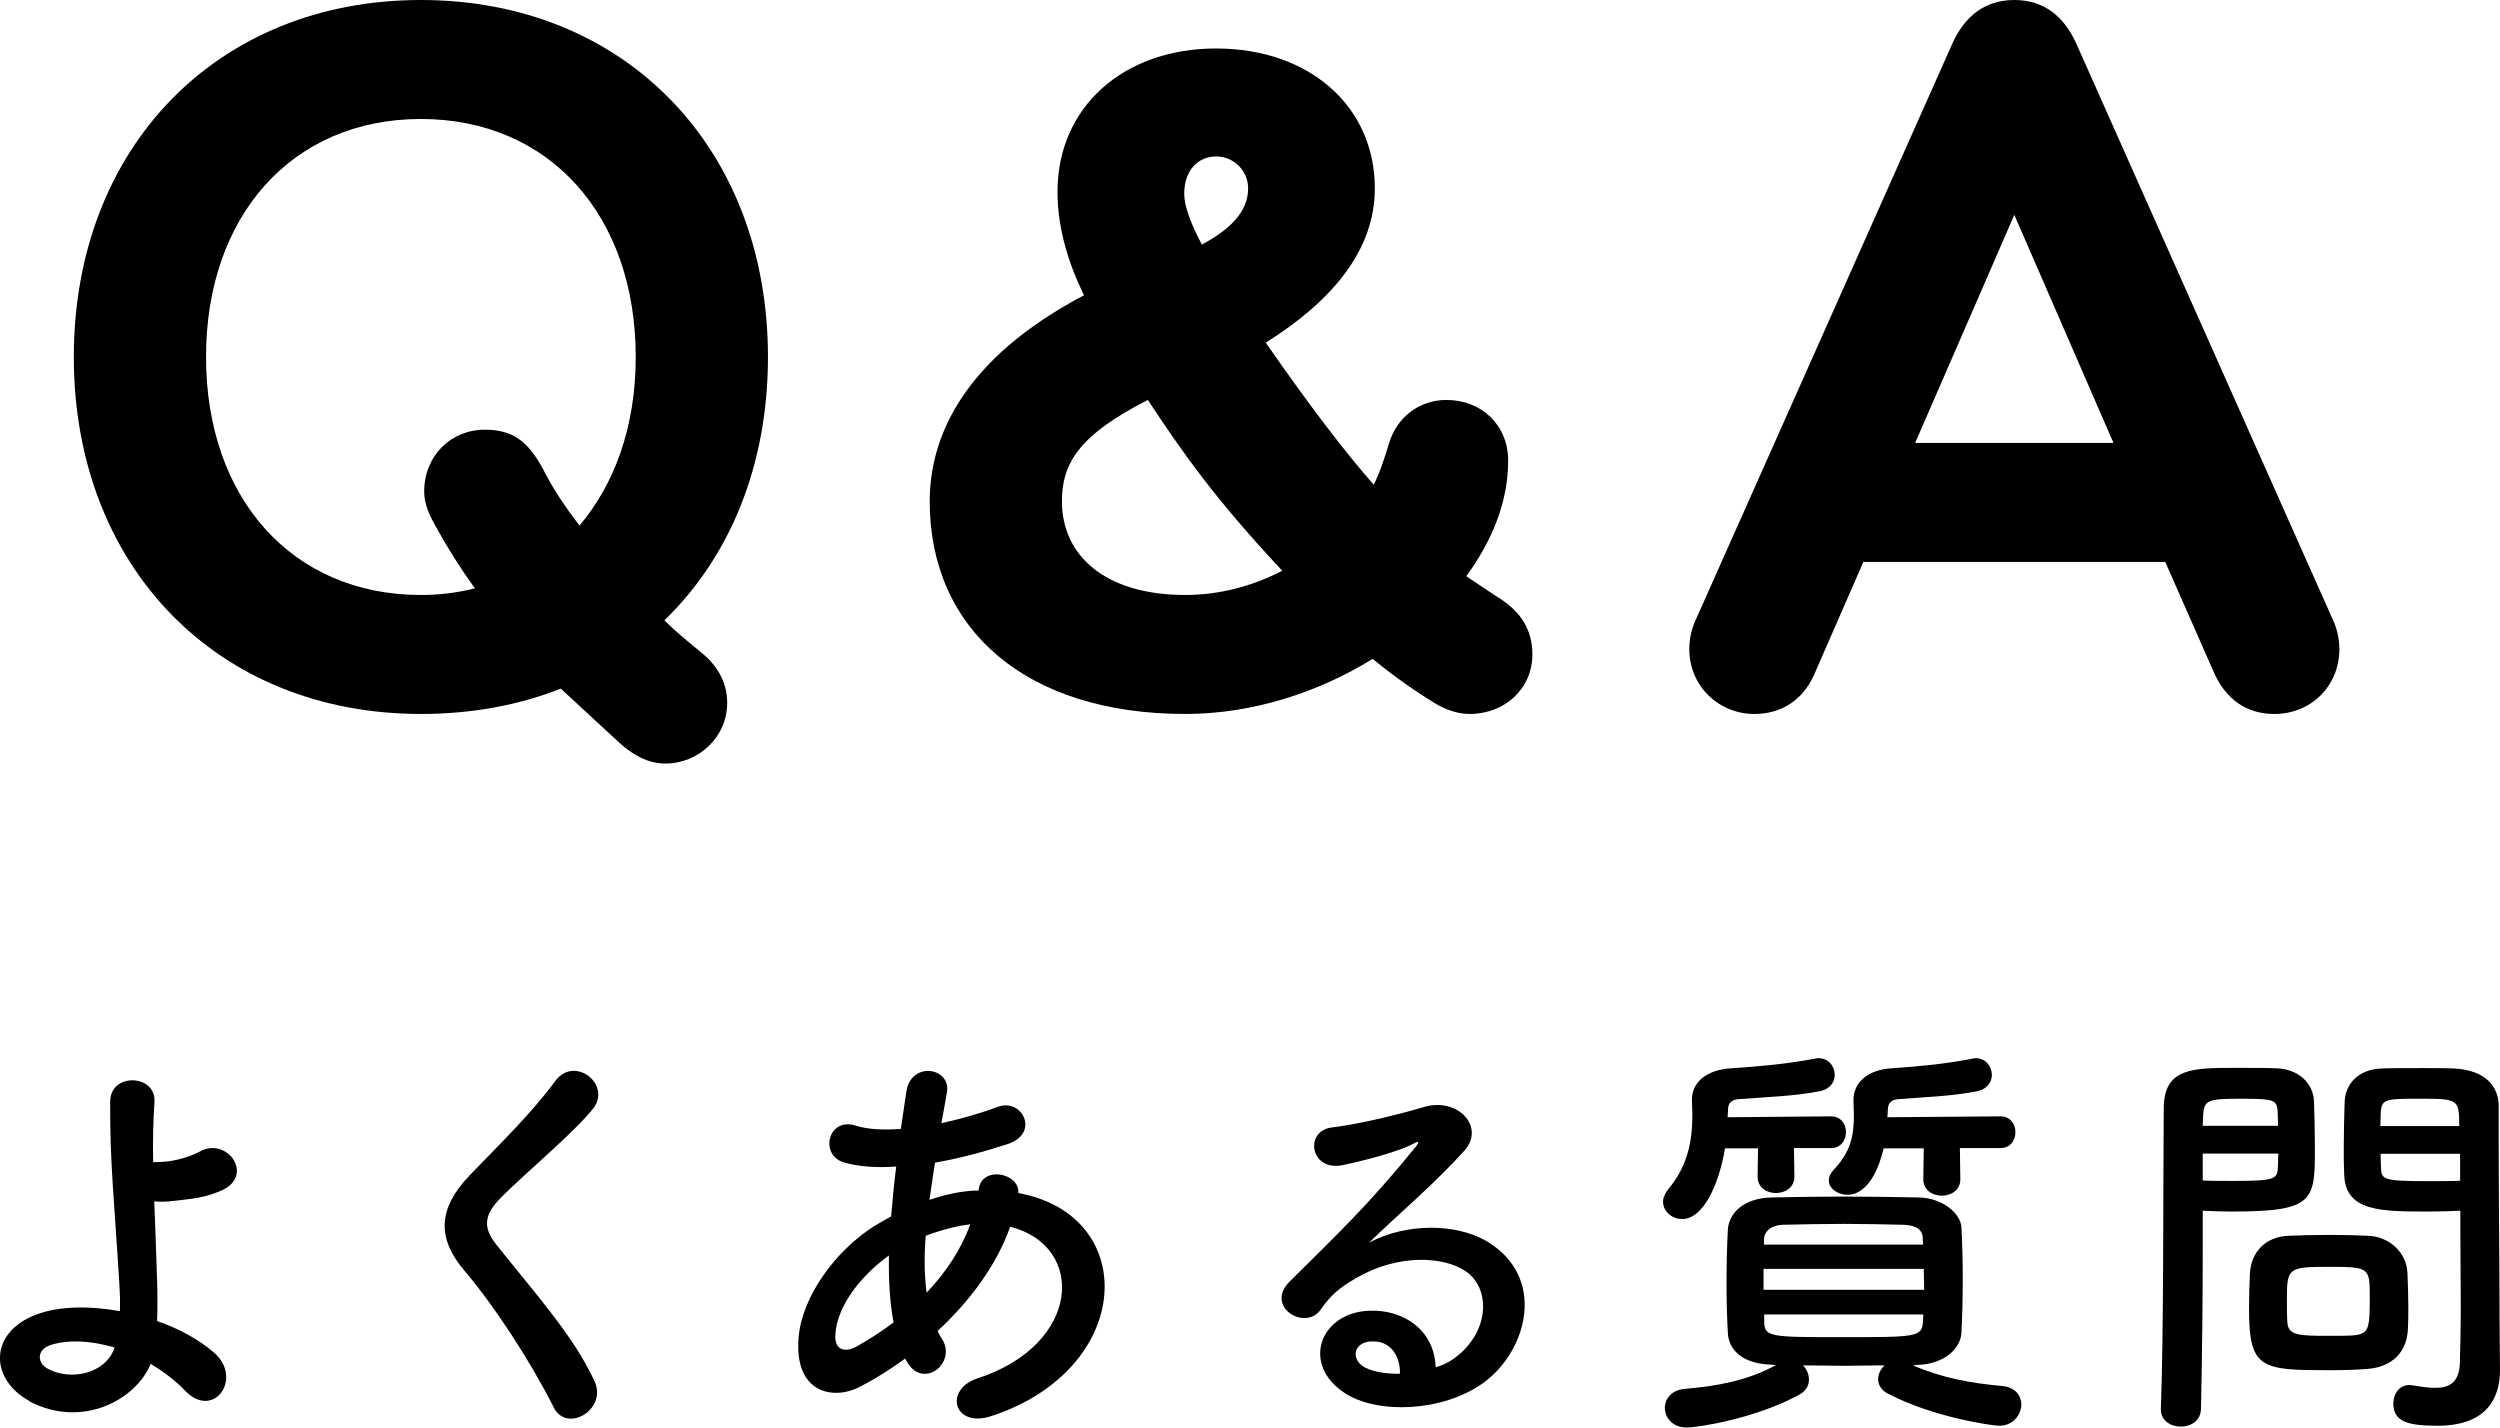
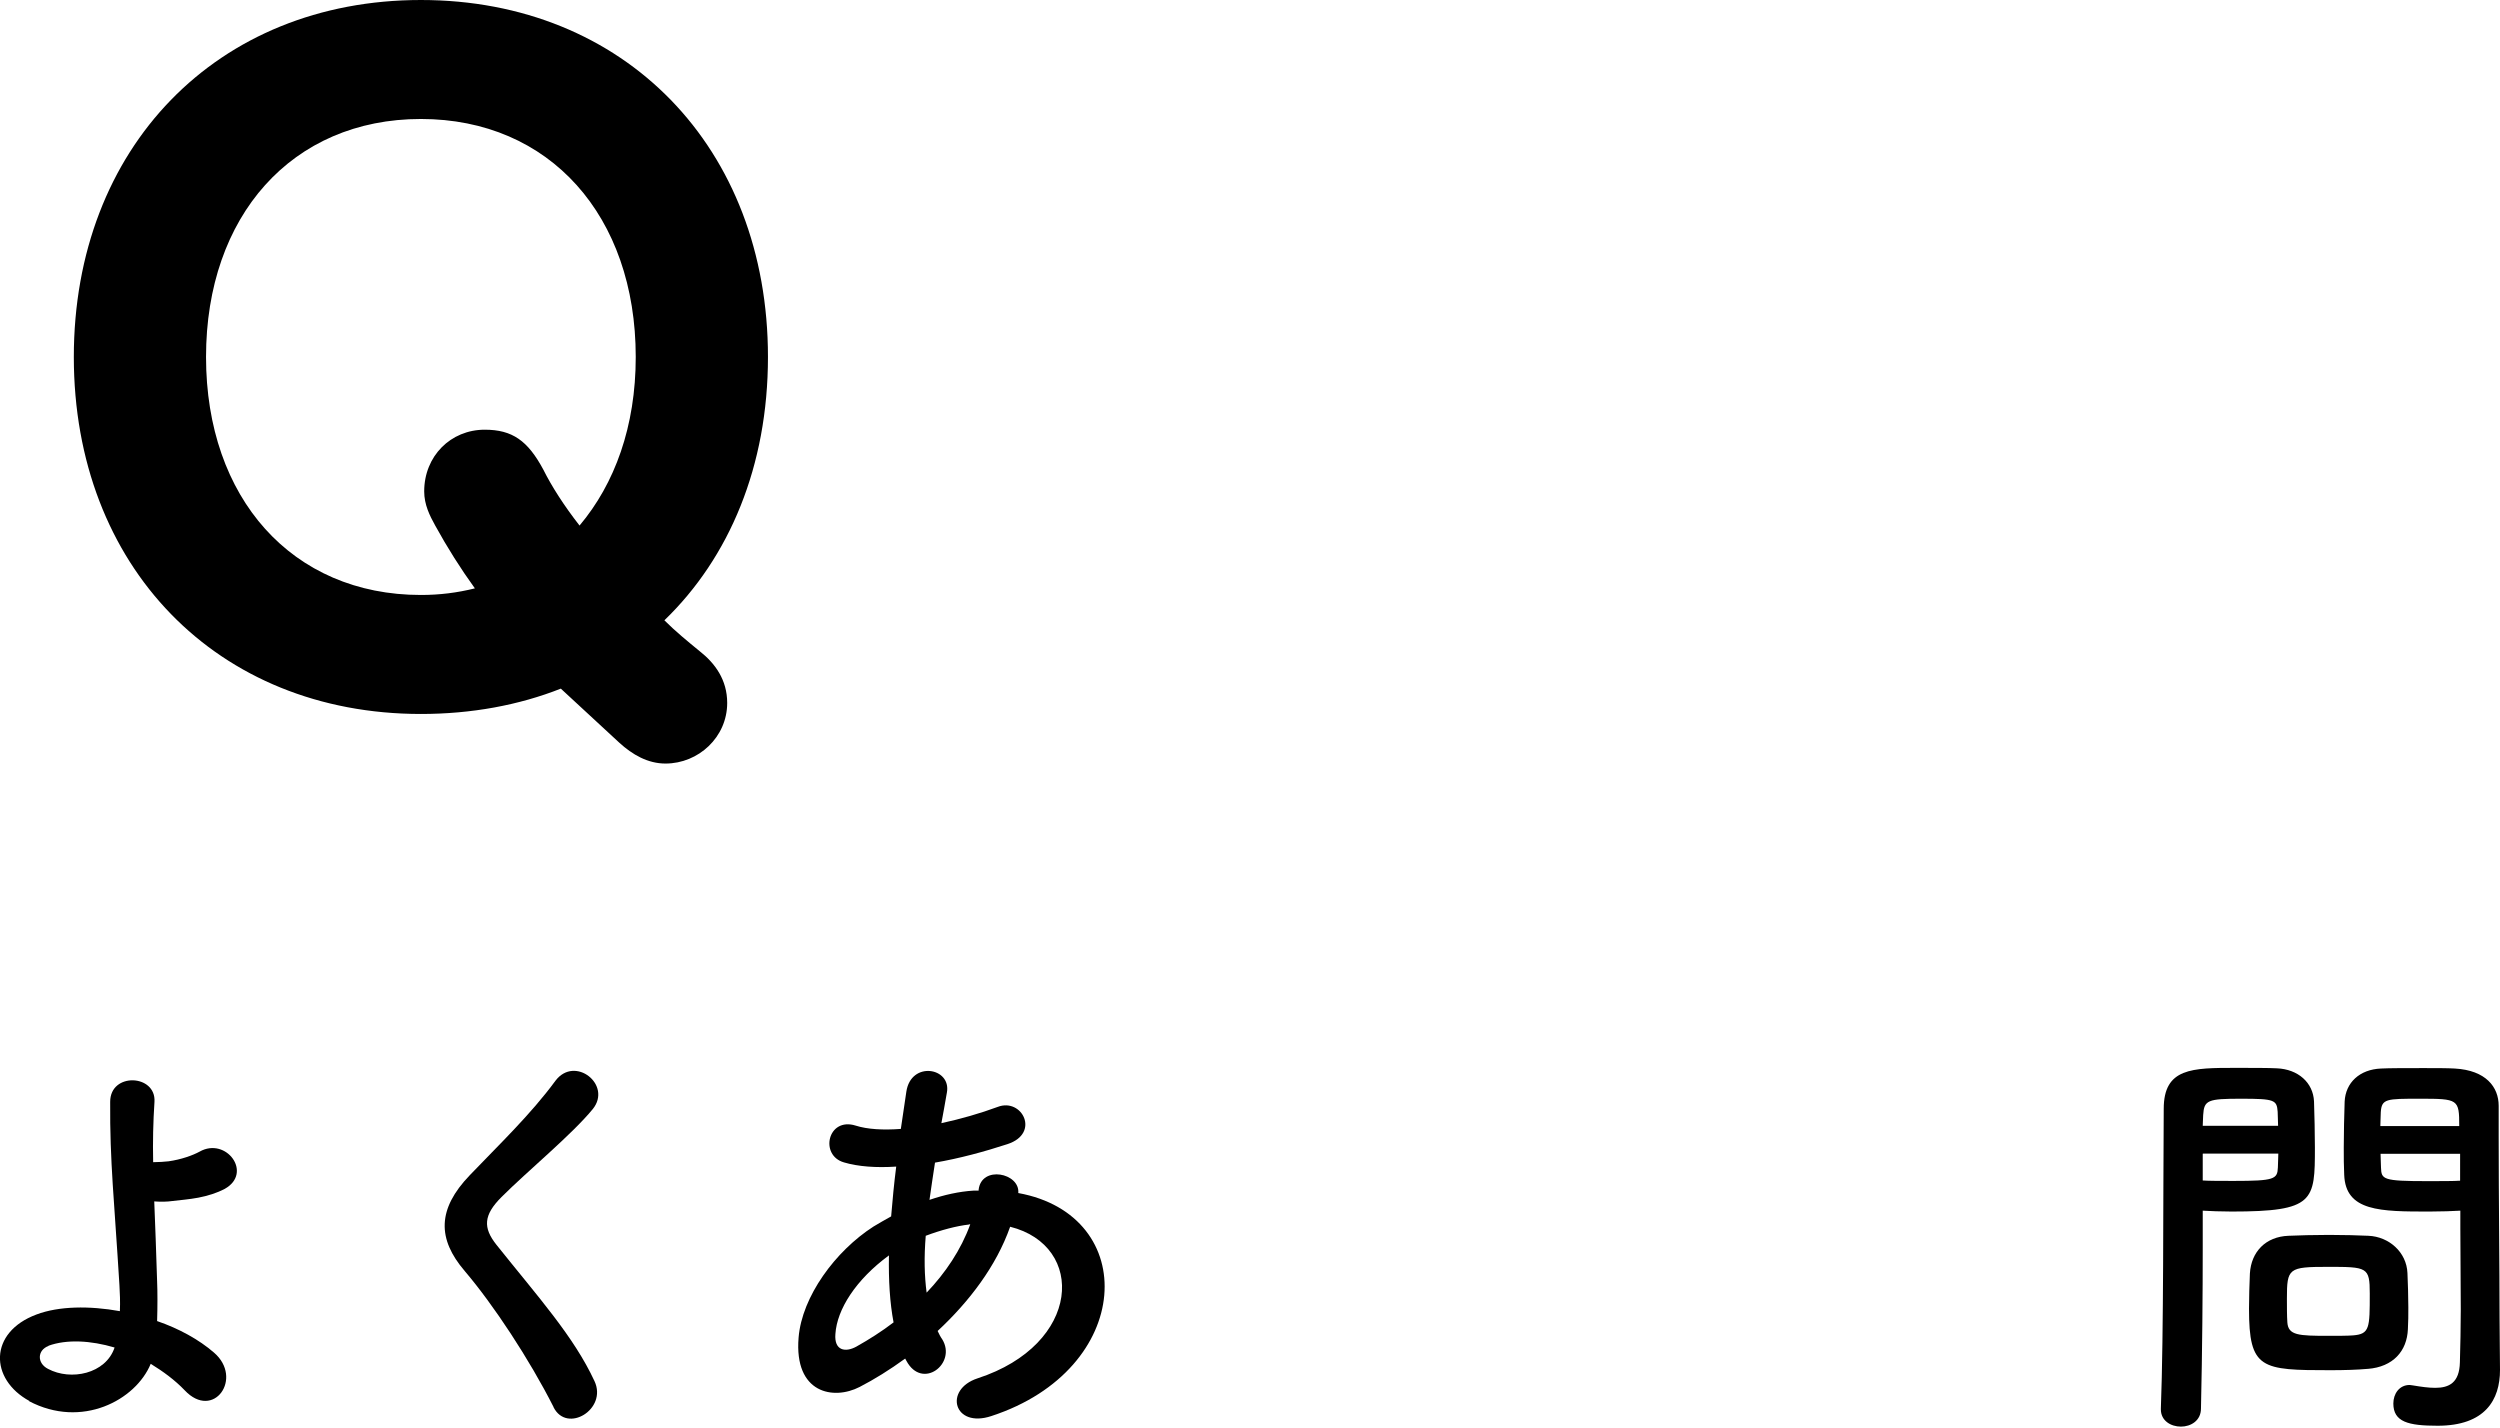
<svg xmlns="http://www.w3.org/2000/svg" id="_レイヤー_2" data-name="レイヤー 2" viewBox="0 0 113.45 64.78">
  <defs>
    <style>
      .cls-1 {
        fill: #000;
        stroke-width: 0px;
      }
    </style>
  </defs>
  <g id="_レイヤー_3" data-name="レイヤー 3">
    <g>
      <g>
        <path class="cls-1" d="M28.1,33.7l-2.65-2.45c-1.9.75-4.05,1.15-6.35,1.15-9.25,0-15.75-6.7-15.75-16.2S9.85,0,19.1,0s15.75,6.7,15.75,16.2c0,4.95-1.75,9.1-4.7,11.95.5.5,1.05.95,1.6,1.4.7.55,1.25,1.3,1.25,2.35,0,1.55-1.3,2.75-2.8,2.75-.8,0-1.5-.4-2.1-.95ZM21.55,26.7c-.65-.9-1.25-1.85-1.8-2.85-.25-.45-.5-.95-.5-1.55,0-1.6,1.2-2.8,2.75-2.8,1.25,0,1.95.5,2.65,1.8.4.8.95,1.65,1.65,2.55,1.6-1.9,2.55-4.5,2.55-7.65,0-6.4-3.9-10.8-9.75-10.8s-9.75,4.4-9.75,10.8,3.9,10.8,9.75,10.8c.85,0,1.65-.1,2.45-.3Z" />
-         <path class="cls-1" d="M42.19,22.75c0-2.9,1.5-6.45,7-9.35-.75-1.55-1.2-3.1-1.2-4.7,0-3.85,3-6.5,7.2-6.5s7.2,2.6,7.2,6.35c0,2.85-2,5.15-4.95,7,2.05,2.95,3.55,4.9,4.9,6.45.3-.6.5-1.25.7-1.9.35-1.15,1.35-1.95,2.6-1.95,1.6,0,2.8,1.15,2.8,2.75,0,1.85-.7,3.6-1.9,5.25l1.35.9c1,.6,1.65,1.4,1.65,2.65,0,1.55-1.25,2.7-2.85,2.7-.55,0-1.1-.2-1.6-.5-.8-.5-1.7-1.1-2.8-2-2.5,1.55-5.5,2.5-8.5,2.5-7.25,0-11.6-3.85-11.6-9.65ZM58.19,25.9c-3.05-3.25-4.55-5.4-6.1-7.75-3.15,1.6-3.9,2.9-3.9,4.6,0,2.45,1.95,4.25,5.6,4.25,1.55,0,3.05-.4,4.4-1.1ZM56.64,8.55c0-.8-.65-1.45-1.45-1.45s-1.45.6-1.45,1.7c0,.55.3,1.35.8,2.3,1.3-.7,2.1-1.5,2.1-2.55Z" />
-         <path class="cls-1" d="M76.66,29.45c0-.55.15-1.05.35-1.45L88.61,1.95c.55-1.2,1.45-1.95,2.8-1.95s2.25.75,2.8,1.95l11.6,26.05c.2.4.35.9.35,1.45,0,1.7-1.3,2.95-2.95,2.95-1.25,0-2.2-.65-2.75-1.9l-2.2-5h-13.7l-2.25,5.15c-.5,1.1-1.45,1.75-2.7,1.75-1.6,0-2.95-1.25-2.95-2.95ZM95.91,20.1l-4.5-10.35-4.5,10.35h9Z" />
      </g>
      <g>
        <path class="cls-1" d="M1.34,63.58c-1.82-.99-1.86-3.12.32-3.93,1.01-.38,2.39-.4,3.78-.15.02-.42,0-.84-.02-1.18-.23-3.8-.44-5.6-.42-8.32,0-1.35,2.09-1.25,2.01,0-.06.93-.08,1.8-.06,2.74.25,0,.51-.02.7-.04.57-.08,1.1-.27,1.41-.44,1.2-.68,2.43.97,1.14,1.69-.36.19-.78.32-1.2.4s-.84.11-1.16.15c-.27.04-.55.04-.84.02.04,1.06.09,2.24.13,3.63.02.46.02,1.14,0,1.8.99.34,1.9.84,2.58,1.43,1.35,1.16-.02,3.1-1.33,1.71-.44-.46-.97-.85-1.54-1.2-.68,1.65-3.13,2.96-5.53,1.69ZM2.2,61.08c-.51.19-.53.78-.02,1.04,1.03.55,2.62.23,3.02-.97-1.08-.32-2.17-.38-3-.08Z" />
        <path class="cls-1" d="M25.12,63.85c-1.1-2.17-2.72-4.63-4.03-6.17-1.25-1.46-1.25-2.81.23-4.35,1.29-1.35,2.76-2.75,3.89-4.29.88-1.16,2.58.19,1.69,1.29-.95,1.16-2.96,2.81-4.14,3.99-.82.82-.85,1.39-.23,2.17,1.9,2.38,3.51,4.16,4.45,6.19.59,1.27-1.25,2.39-1.86,1.18Z" />
        <path class="cls-1" d="M41.08,61.65c-.7.51-1.41.95-2.07,1.29-1.18.61-2.98.3-2.77-2.24.15-1.86,1.67-3.93,3.4-5.04.25-.15.51-.3.8-.46.06-.72.13-1.48.23-2.26-.91.06-1.73,0-2.37-.19-1.12-.32-.74-2.07.53-1.67.53.17,1.25.21,2.05.15.08-.55.17-1.12.25-1.69.21-1.41,2.05-1.1,1.84.04-.08.48-.17.95-.25,1.39.87-.19,1.75-.44,2.56-.74,1.1-.42,1.94,1.2.44,1.69-1.04.34-2.18.65-3.29.84-.1.61-.17,1.16-.25,1.69.67-.23,1.35-.38,2-.42h.23v-.04c.13-1.12,1.88-.76,1.8.15,5.55,1.01,5.26,8-1.22,10.12-1.71.57-2.18-1.2-.63-1.71,4.73-1.54,4.92-6.02,1.48-6.88-.63,1.79-1.86,3.4-3.29,4.73.06.13.13.27.21.38.67,1.1-.91,2.32-1.63.97l-.06-.11ZM40.34,56.97c-1.5,1.1-2.36,2.45-2.43,3.57-.06.76.46.84.95.57.57-.32,1.14-.68,1.69-1.1-.17-.89-.23-1.92-.21-3.04ZM43.97,55.57c-.55.06-1.27.25-1.96.51-.08.97-.06,1.82.04,2.58.85-.89,1.56-1.94,1.98-3.1h-.06Z" />
-         <path class="cls-1" d="M66.25,61.44c1.39-1.23,1.33-3.04.25-3.76-.99-.66-3.04-.8-4.96.32-.76.44-1.16.78-1.6,1.42-.68,1.01-2.58-.11-1.41-1.27,2.09-2.07,3.63-3.53,5.74-6.14.21-.27.02-.19-.13-.11-.53.29-1.79.67-3.19.97-1.5.32-1.79-1.56-.49-1.71,1.27-.15,3.1-.61,4.18-.93,1.52-.44,2.77.91,1.82,1.98-.61.68-1.37,1.42-2.13,2.13-.76.7-1.52,1.39-2.2,2.05,1.67-.89,3.93-.89,5.34-.06,2.74,1.63,1.84,4.98-.15,6.42-1.88,1.35-4.84,1.42-6.29.47-2.01-1.31-1.12-3.67,1.12-3.74,1.52-.06,2.94.86,3,2.56.36-.08.76-.3,1.1-.61ZM62.2,60.87c-.84.08-.87.86-.27,1.18.44.23,1.06.3,1.6.29.02-.87-.49-1.54-1.33-1.46Z" />
-         <path class="cls-1" d="M81.41,52.11l.02,1.29c0,.49-.42.74-.84.74s-.83-.25-.83-.74l.02-1.29h-1.5c-.27,1.65-.99,3.21-1.94,3.21-.46,0-.87-.34-.87-.78,0-.19.08-.38.25-.59.89-1.08,1.08-2.2,1.08-3.38,0-.21-.02-.42-.02-.63v-.04c0-.78.65-1.35,1.77-1.42,1.33-.09,2.49-.19,3.82-.44.06-.02.11-.02.15-.02.47,0,.74.38.74.76,0,.32-.21.65-.68.74-1.16.23-2.56.27-3.69.36-.3.02-.47.17-.47.46,0,.11-.02.23-.02.36l4.69-.04c.46,0,.68.36.68.72s-.23.72-.68.72h-1.67ZM86.79,61.95c1.35.59,2.66.82,4.1.95.57.06.84.44.84.85,0,.32-.27.95-1.01.95-.3,0-3-.38-5.05-1.46-.3-.15-.44-.4-.44-.65,0-.23.11-.46.29-.63-.63,0-1.25.02-1.86.02s-1.24-.02-1.84-.02c.17.17.27.4.27.65s-.11.49-.42.67c-1.96,1.08-4.58,1.5-5.13,1.5-.65,0-.99-.46-.99-.89,0-.4.29-.8.88-.86,1.48-.13,2.83-.36,4.16-1.08l-.15-.02c-1.31-.02-1.99-.63-2.03-1.44-.04-.7-.06-1.48-.06-2.22,0-.88.02-1.73.06-2.47.04-.66.61-1.44,2.03-1.46,1.06-.02,2.13-.04,3.23-.04s2.22.02,3.4.04c1.08.02,1.9.72,1.94,1.35.04.78.06,1.58.06,2.38s-.02,1.61-.06,2.41c-.04.76-.84,1.44-2.03,1.46l-.17.02ZM80.03,57.58v.95h7.29c0-.32-.02-.63-.02-.95h-7.28ZM87.26,56.19c-.02-.38-.29-.59-.88-.61-.85-.02-1.79-.04-2.72-.04s-1.88.02-2.75.04c-.57.02-.84.32-.86.63v.27h7.22l-.02-.28ZM80.06,59.65v.36c.02.67.32.67,3.57.67s3.59,0,3.63-.67c0-.11.02-.25.02-.36h-7.22ZM88.94,52.11l.02,1.41c0,.49-.42.74-.84.74s-.84-.25-.84-.74l.02-1.41h-1.82c-.49,2.07-1.44,2.11-1.63,2.11-.46,0-.86-.29-.86-.65,0-.15.06-.3.21-.47.8-.84.93-1.58.93-2.51,0-.19-.02-.4-.02-.63v-.04c0-.78.63-1.37,1.71-1.44,1.29-.09,2.41-.19,3.7-.44.06-.02.1-.02.15-.02.44,0,.72.38.72.76,0,.32-.21.65-.67.74-1.12.23-2.49.27-3.57.36-.29.02-.48.15-.48.48,0,.11-.02.23-.02.34l5.13-.04c.46,0,.68.36.68.72s-.23.72-.68.72h-1.86Z" />
        <path class="cls-1" d="M98.97,64.74c-.46,0-.91-.27-.91-.78v-.04c.13-3.48.1-9.48.13-13.6,0-1.86,1.29-1.86,3.27-1.86.72,0,1.5,0,1.86.02.97.04,1.65.65,1.69,1.5.02.66.04,1.39.04,2.09,0,2.43-.02,2.91-3.78,2.91-.49,0-.97-.02-1.31-.04v1.69c0,2.03-.02,4.62-.08,7.29,0,.55-.46.82-.91.82ZM103.38,51.1c0-.23-.02-.46-.02-.65-.04-.53-.13-.59-1.65-.59s-1.69.06-1.73.74c0,.15-.02.32-.02.49h3.42ZM99.96,52.36v1.21c.27.02.84.02,1.41.02,1.84,0,1.98-.08,2-.61,0-.19.02-.4.02-.63h-3.42ZM107.43,62.12c-.44.04-1.04.06-1.67.06-3.15,0-3.7-.04-3.7-2.79,0-.55.02-1.08.04-1.6.06-.99.72-1.67,1.75-1.71.46-.02,1.16-.04,1.84-.04s1.39.02,1.79.04c.93.04,1.73.74,1.77,1.69.02.49.04,1.03.04,1.56,0,.32,0,.67-.02.99-.04.99-.67,1.71-1.82,1.8ZM107.54,58.7c0-1.2-.11-1.21-1.9-1.21s-1.86.06-1.86,1.44c0,.38,0,.78.02,1.08.04.59.51.61,1.86.61.44,0,.87,0,1.12-.02.76-.06.76-.34.76-1.9ZM110.26,54.98c-2.24,0-3.82,0-3.88-1.67-.02-.38-.02-.8-.02-1.23,0-.7.02-1.43.04-2.09.04-.86.68-1.46,1.65-1.5.36-.02,1.16-.02,1.94-.02.55,0,1.08,0,1.41.02,1.41.08,1.99.84,1.99,1.69v1.42c0,2.85.04,5.79.04,8.21,0,.89.02,1.69.02,2.36,0,1.35-.67,2.53-2.83,2.53-1.33,0-2.01-.17-2.01-1.01,0-.44.27-.84.74-.84.06,0,.09.02.15.02.36.06.7.11,1.01.11.63,0,1.1-.23,1.12-1.16.02-.76.04-1.58.04-2.39,0-1.25-.02-2.53-.02-3.71v-.78c-.34.02-.84.04-1.39.04ZM111.6,51.1c0-1.22-.04-1.24-1.79-1.24-1.52,0-1.73,0-1.77.61,0,.19-.02.4-.02.63h3.57ZM111.64,52.36h-3.61c0,.23.02.44.02.63.02.53.08.61,2.09.61.63,0,1.23,0,1.5-.02v-1.21Z" />
      </g>
    </g>
  </g>
</svg>